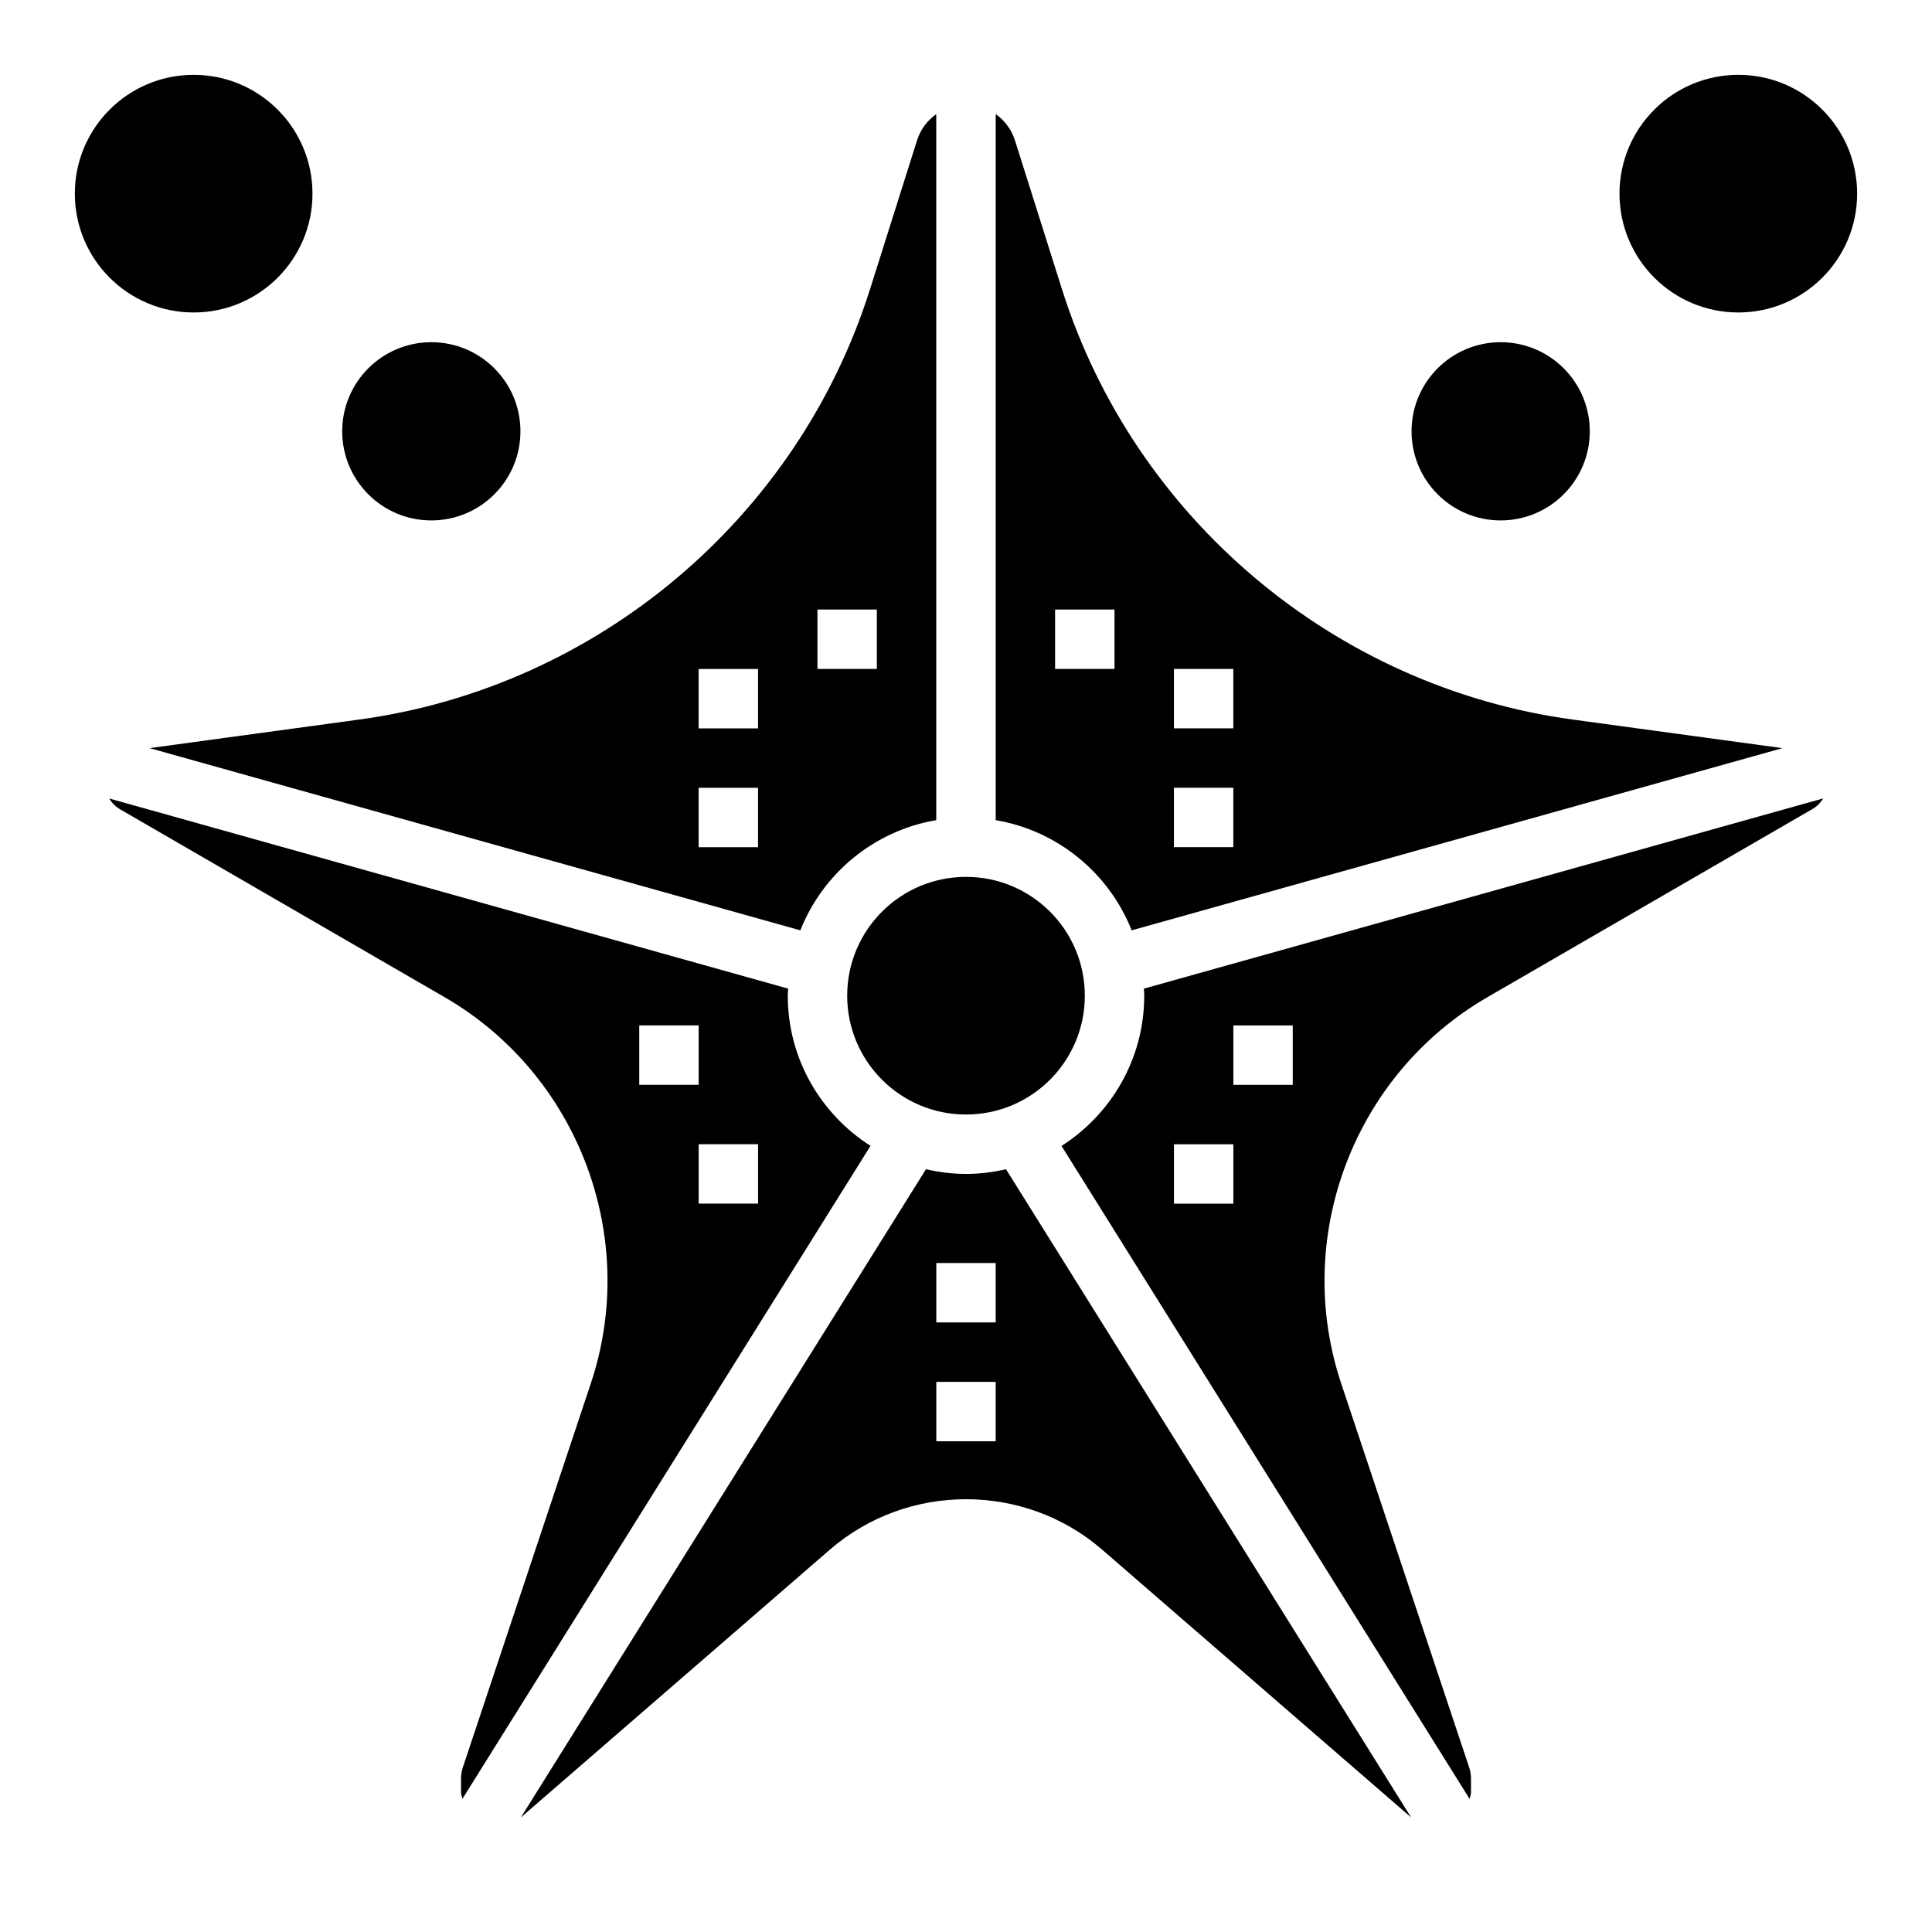
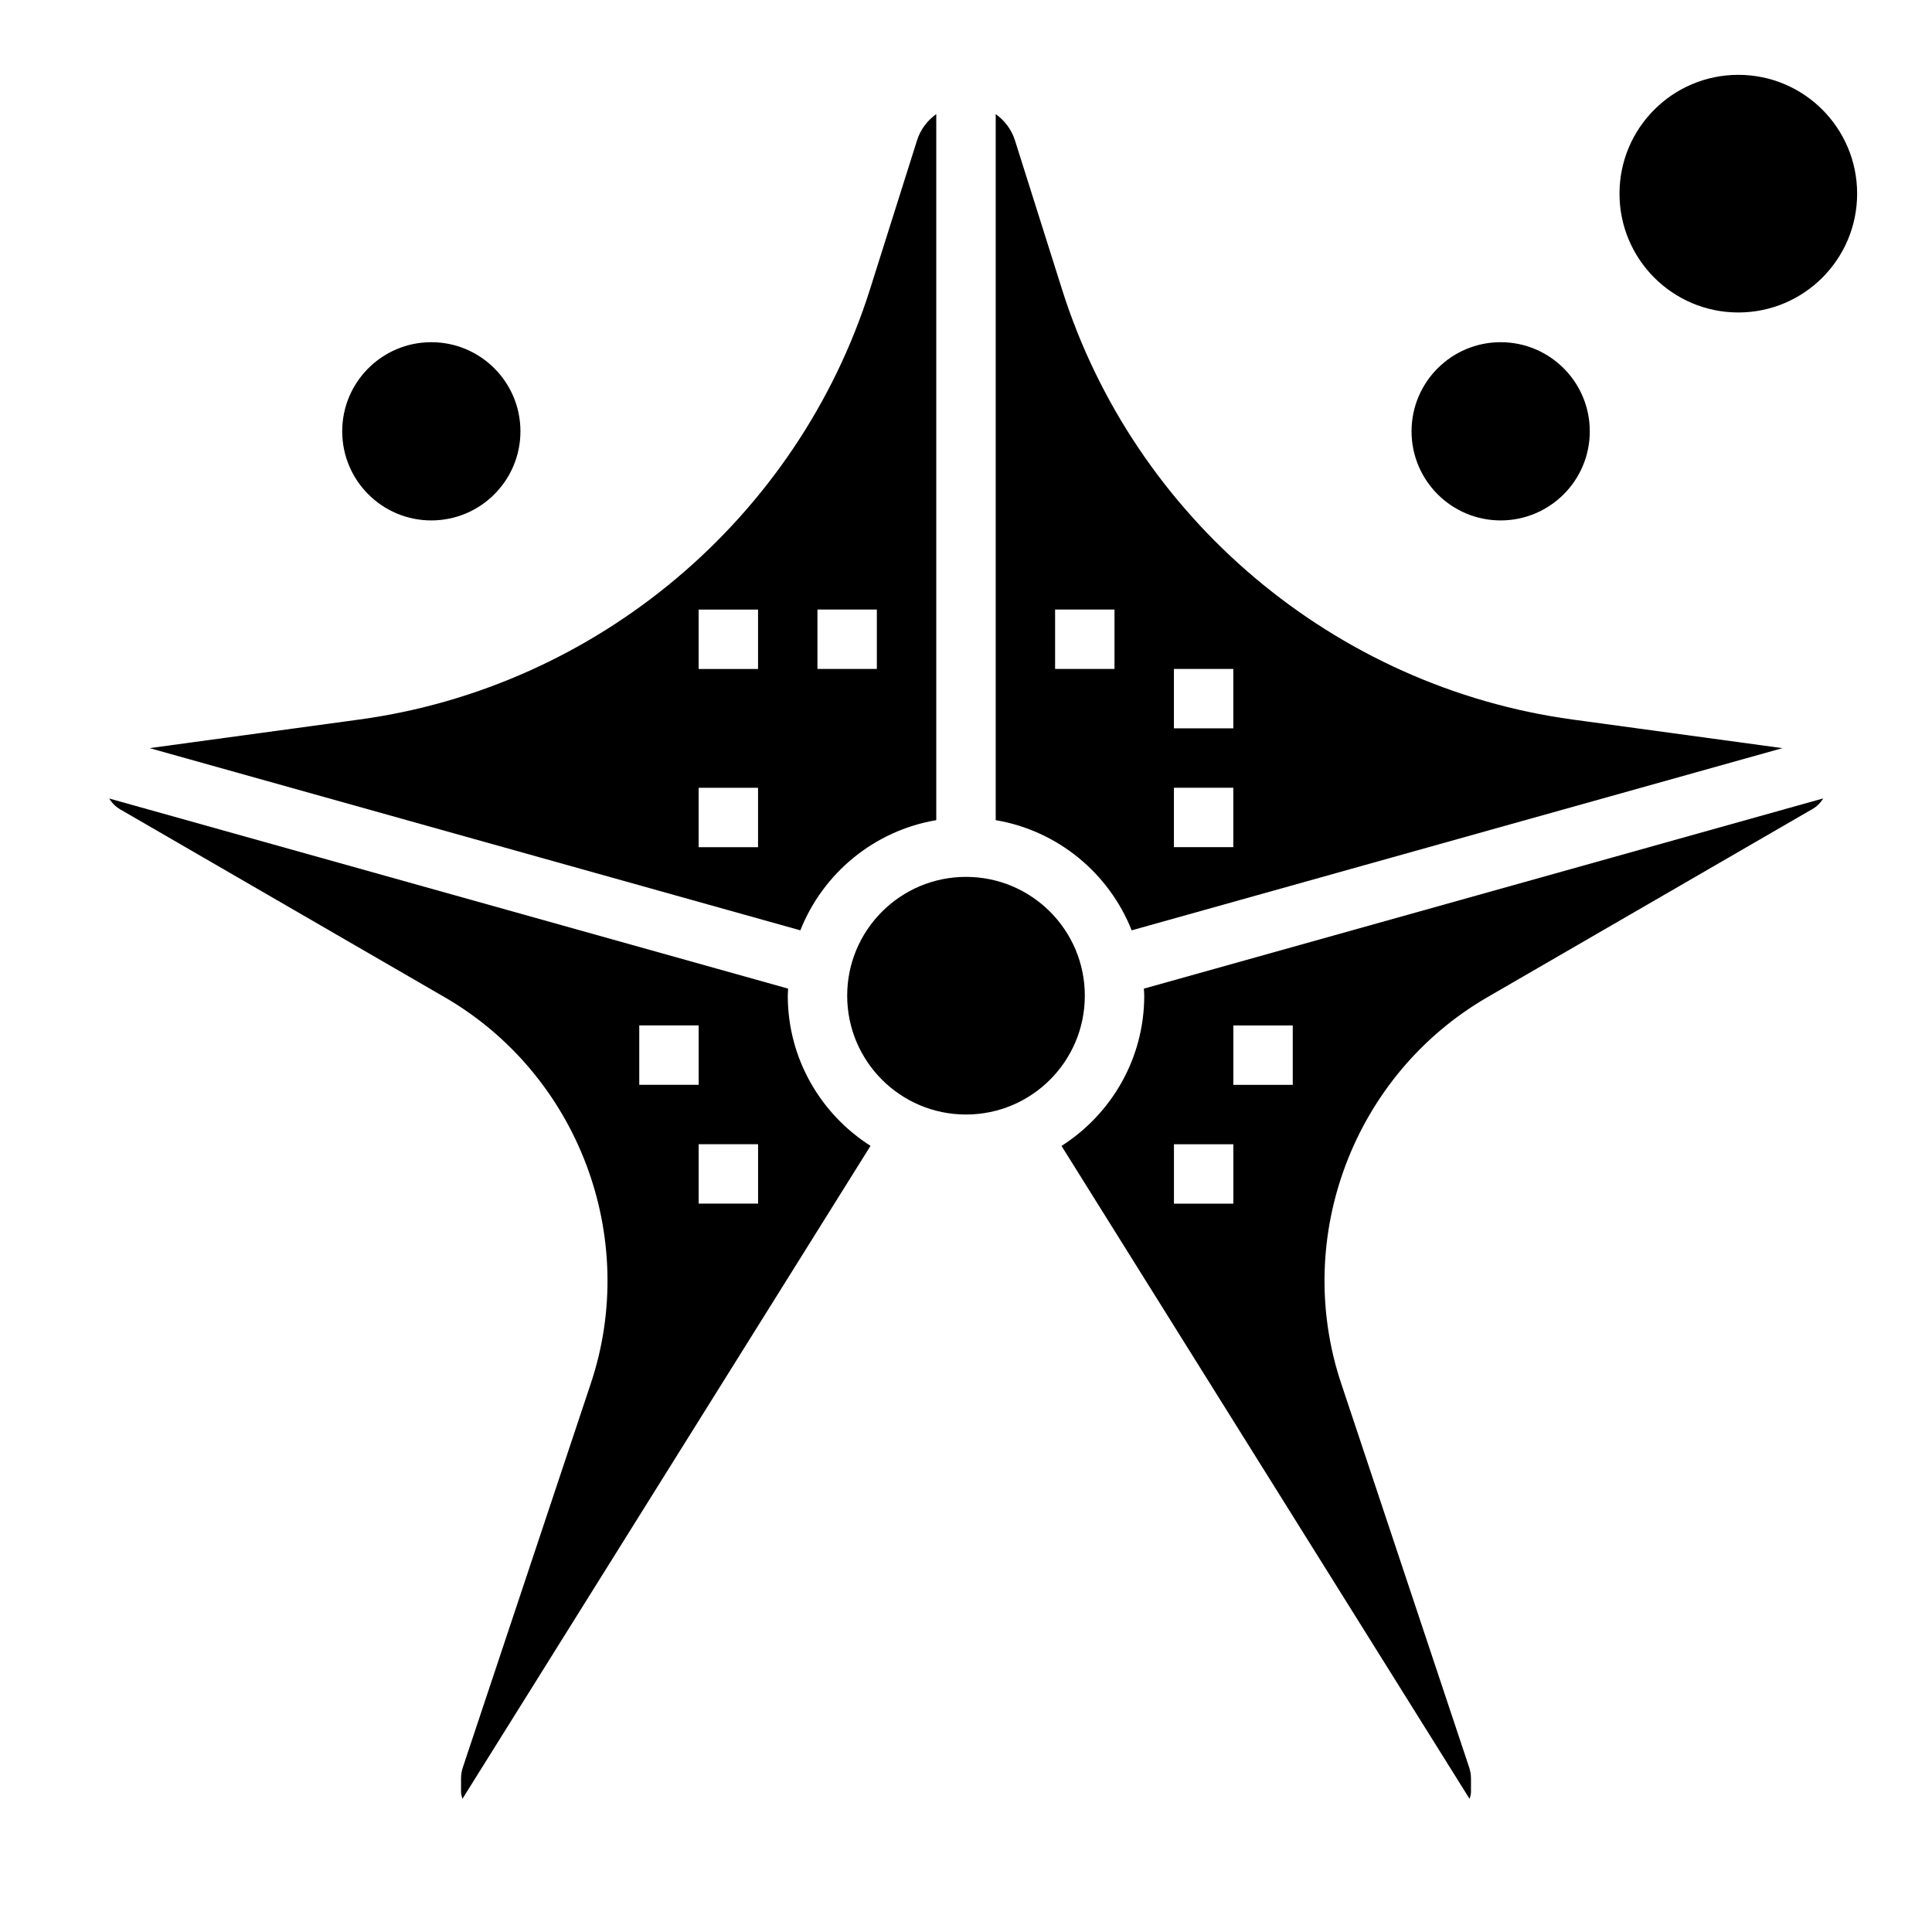
<svg xmlns="http://www.w3.org/2000/svg" fill="#000000" width="800px" height="800px" version="1.1" viewBox="144 144 512 512">
  <g>
    <path d="m352.77 407.87c0-0.629 0.07-1.25 0.094-1.875l-179.92-50.383c0.707 1.172 1.691 2.172 2.93 2.891l85.969 49.773c35.383 20.484 51.68 63.512 38.746 102.31l-33.93 101.79c-0.312 0.957-0.477 1.949-0.477 2.945v3.621c0 0.629 0.234 1.18 0.363 1.77l108.15-173.05c-13.156-8.379-21.926-23.07-21.926-39.797zm-39.359 7.871h15.742v15.742h-15.742zm31.488 47.234h-15.742v-15.742h15.742z" />
-     <path d="m392.12 361.35v-187.11c-2.356 1.668-4.188 4.07-5.102 6.984l-12.461 39.445c-19.16 60.66-72.266 105.41-135.3 114.01l-55.617 7.582 172.46 48.289c5.988-15.129 19.57-26.426 36.027-29.203zm-31.488-55.812h15.742v15.742h-15.742zm-15.742 62.977h-15.742v-15.742h15.742zm0-31.488h-15.742v-15.742h15.742z" />
-     <path d="m400 455.1c-3.652 0-7.188-0.457-10.605-1.242l-107.37 171.79 81.887-70.965c10.289-8.91 23.191-13.375 36.086-13.375s25.805 4.457 36.086 13.375l81.887 70.965-107.37-171.79c-3.414 0.785-6.949 1.242-10.602 1.242zm7.871 70.848h-15.742v-15.742h15.742zm0-31.488h-15.742v-15.742h15.742z" />
+     <path d="m392.12 361.35v-187.11c-2.356 1.668-4.188 4.07-5.102 6.984l-12.461 39.445c-19.16 60.66-72.266 105.41-135.3 114.01l-55.617 7.582 172.46 48.289c5.988-15.129 19.57-26.426 36.027-29.203zm-31.488-55.812h15.742v15.742h-15.742zm-15.742 62.977h-15.742v-15.742h15.742m0-31.488h-15.742v-15.742h15.742z" />
    <path d="m443.9 390.55 172.46-48.285-55.617-7.582c-63.039-8.598-116.14-53.348-135.3-114.01l-12.461-39.445c-0.922-2.922-2.758-5.312-5.109-6.988v187.11c16.461 2.777 30.039 14.074 36.031 29.203zm11.199-69.273h15.742v15.742h-15.742zm0 31.488h15.742v15.742h-15.742zm-31.488-47.23h15.742v15.742h-15.742z" />
    <path d="m431.49 407.87c0 17.391-14.098 31.488-31.488 31.488s-31.488-14.098-31.488-31.488 14.098-31.488 31.488-31.488 31.488 14.098 31.488 31.488" />
    <path d="m447.14 406c0.023 0.621 0.094 1.246 0.094 1.875 0 16.727-8.77 31.418-21.922 39.809l108.15 173.05c0.125-0.59 0.363-1.141 0.363-1.773v-3.621c0-1-0.164-1.992-0.48-2.953l-33.93-101.79c-12.934-38.801 3.371-81.836 38.762-102.33l86.199-49.902c1.172-0.676 2.117-1.652 2.793-2.777zm23.711 56.98h-15.742v-15.742h15.742zm15.742-31.488h-15.742v-15.742h15.742z" />
    <path d="m565.31 258.3c0 13.043-10.574 23.617-23.617 23.617-13.043 0-23.617-10.574-23.617-23.617s10.574-23.613 23.617-23.613c13.043 0 23.617 10.57 23.617 23.613" />
    <path d="m636.16 195.32c0 17.391-14.098 31.488-31.488 31.488s-31.488-14.098-31.488-31.488 14.098-31.488 31.488-31.488 31.488 14.098 31.488 31.488" />
    <path d="m281.92 258.3c0 13.043-10.574 23.617-23.617 23.617s-23.613-10.574-23.613-23.617 10.57-23.613 23.613-23.613 23.617 10.57 23.617 23.613" />
-     <path d="m226.81 195.32c0 17.391-14.098 31.488-31.488 31.488s-31.488-14.098-31.488-31.488 14.098-31.488 31.488-31.488 31.488 14.098 31.488 31.488" />
  </g>
</svg>